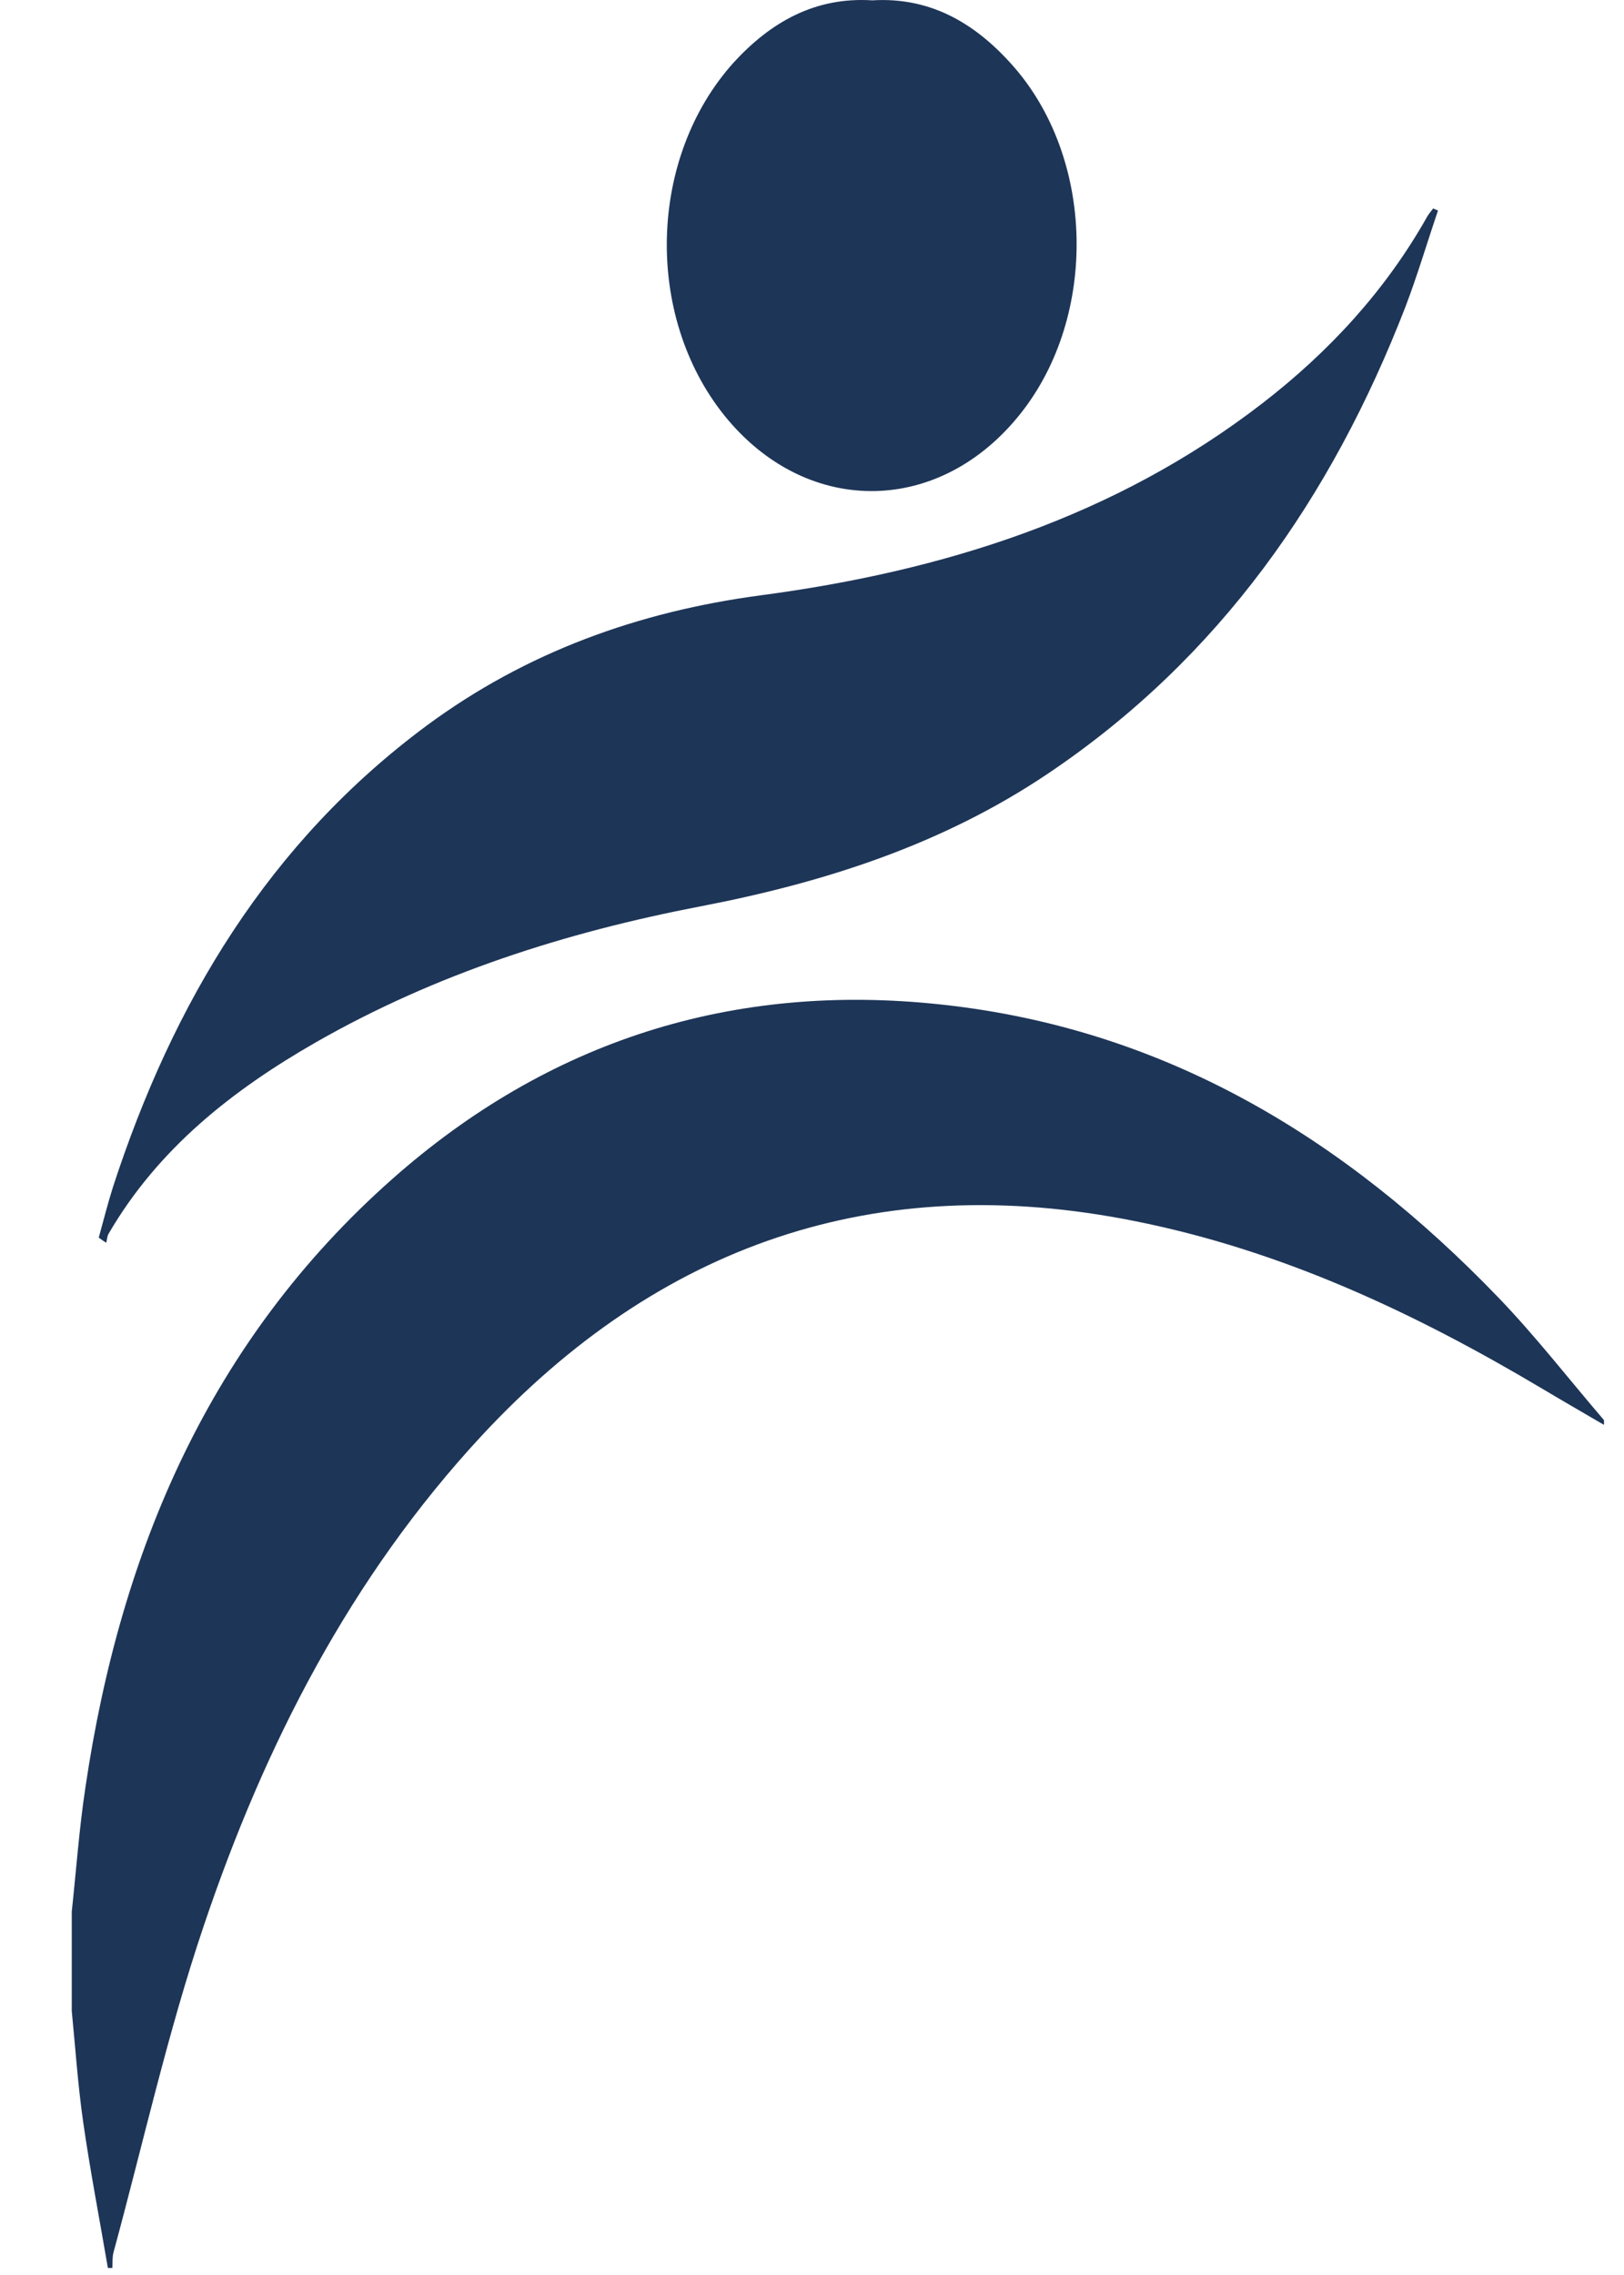
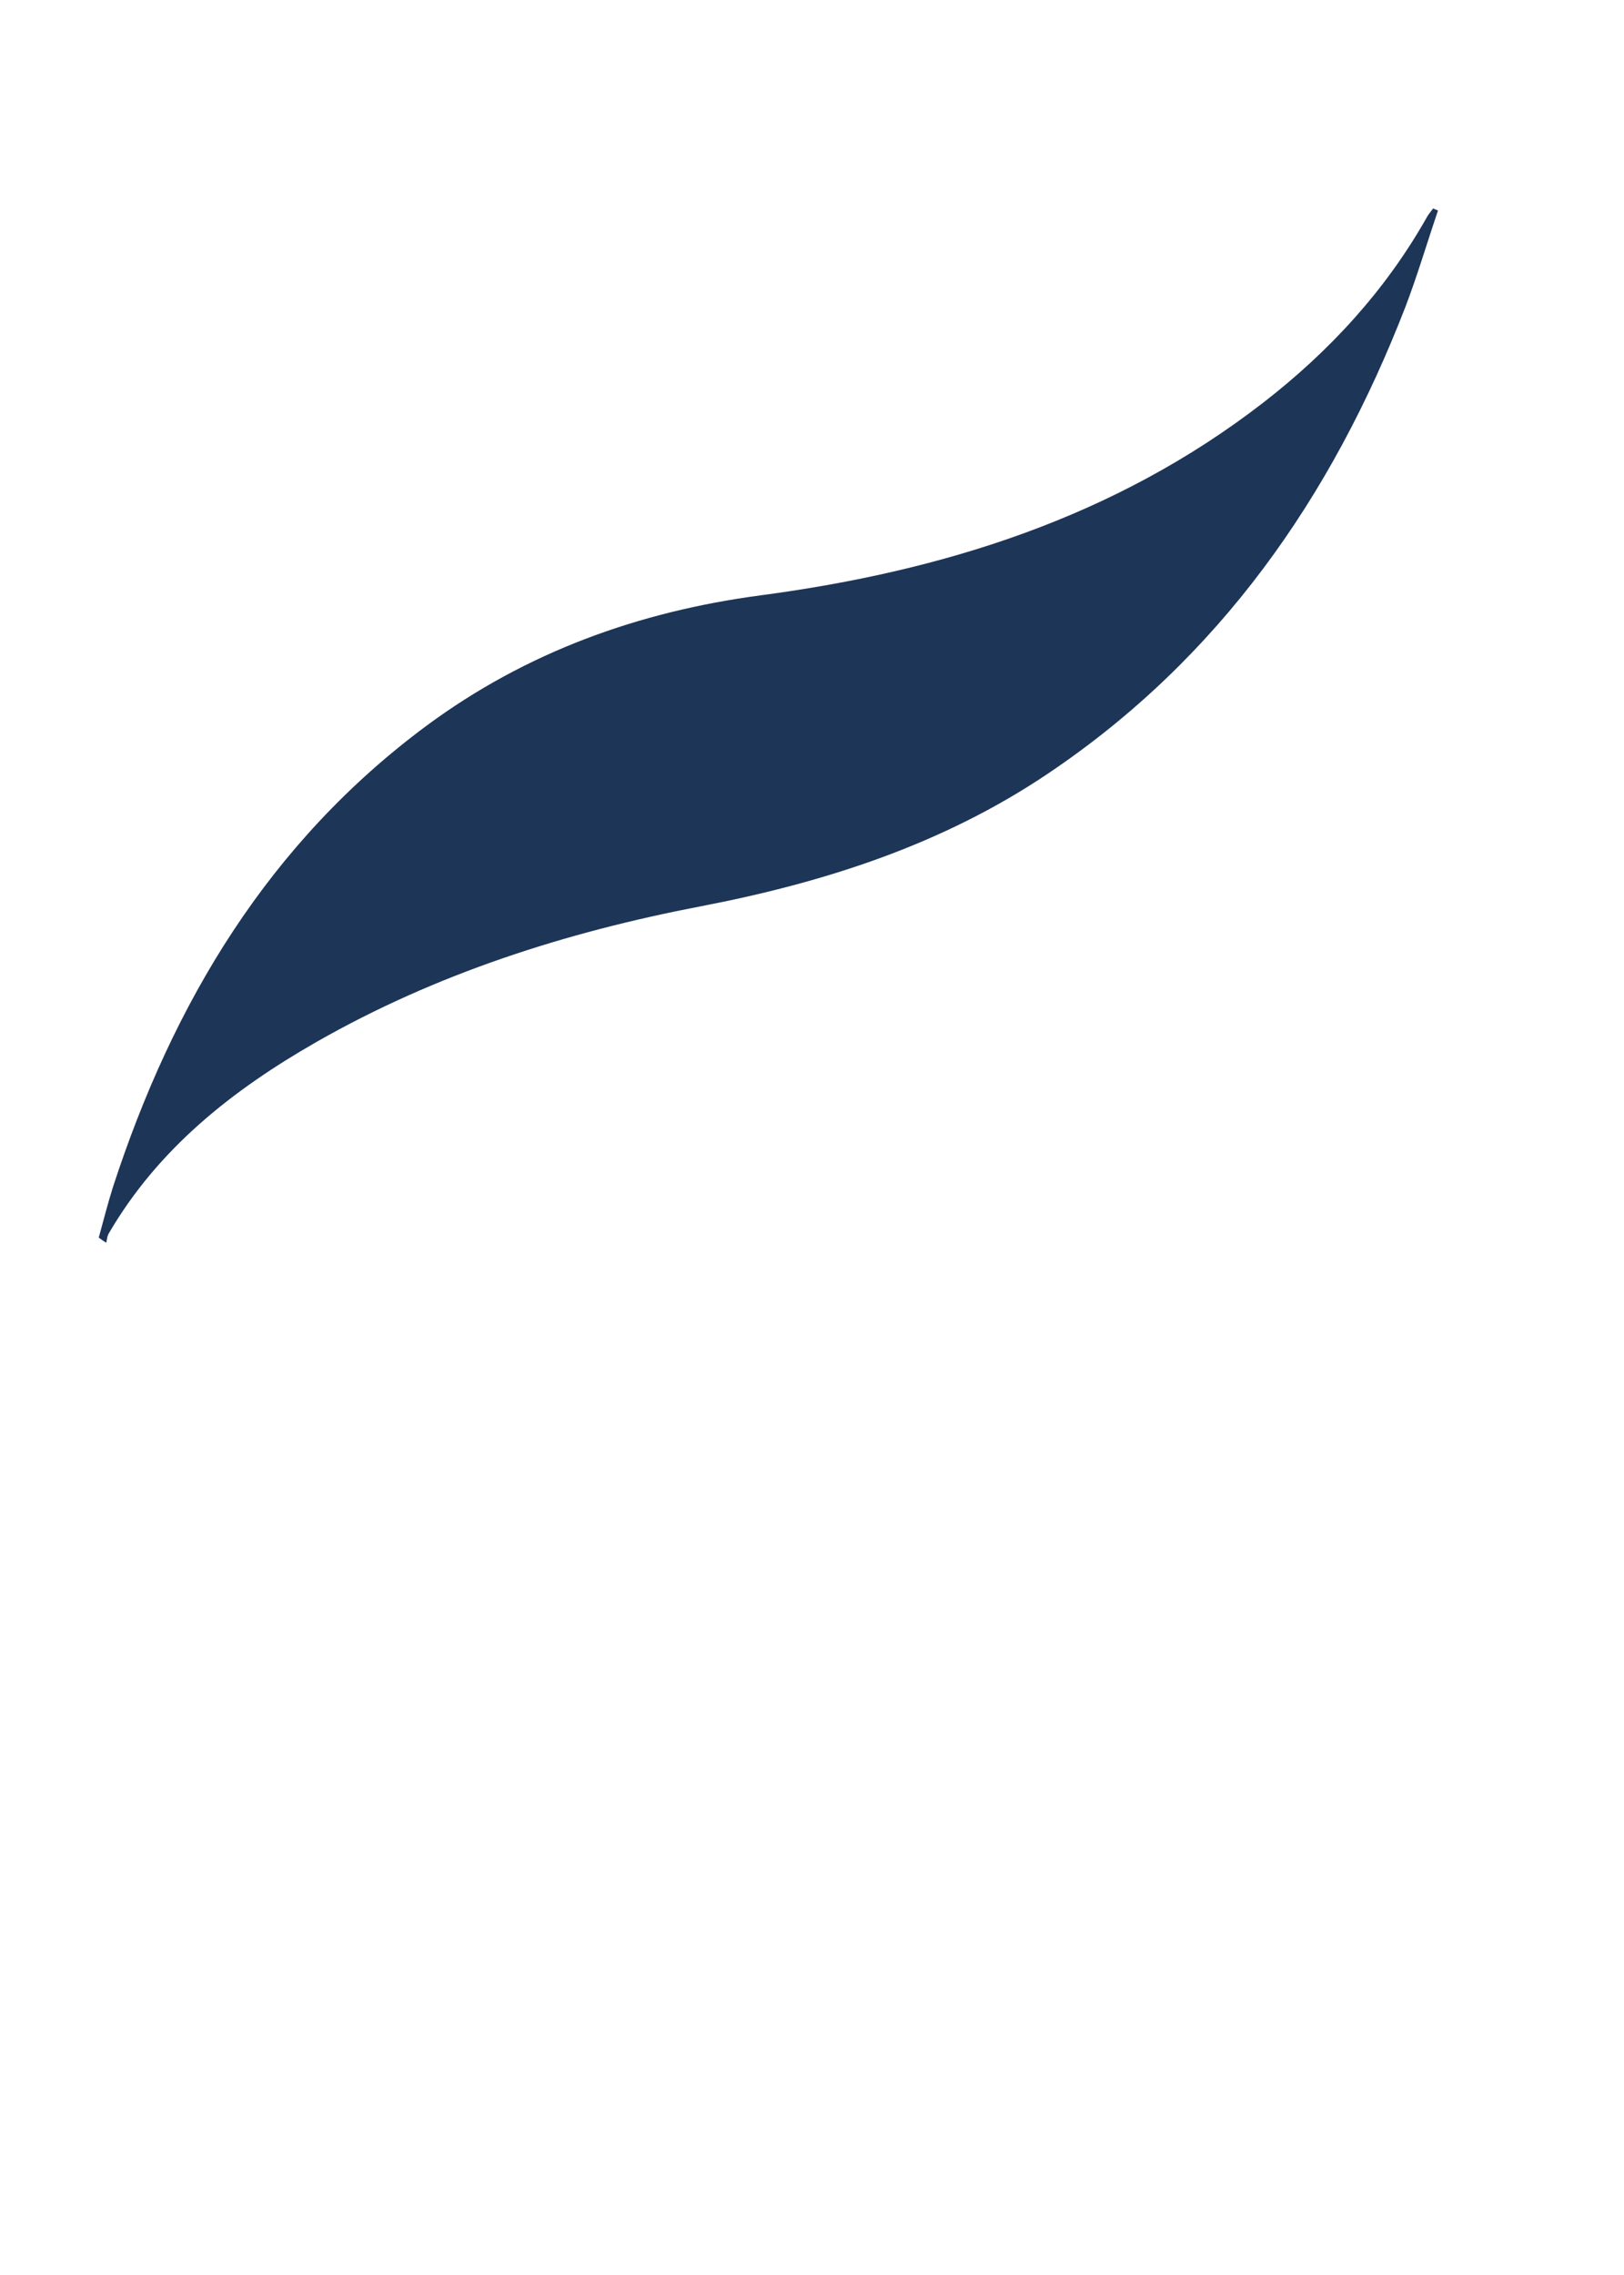
<svg xmlns="http://www.w3.org/2000/svg" width="80" height="112" viewBox="0 0 80 112" fill="none">
  <g clip-path="url(#clip0_3788_1826)">
-     <path d="M79.007 70.143C77.987 69.547 76.966 68.959 75.954 68.356C69.67 64.618 63.115 61.549 55.884 60.112C43.16 57.566 32.476 61.263 23.711 70.698C17.263 77.652 13.035 85.92 10.04 94.8C8.26 100.064 7.052 105.516 5.591 110.887C5.526 111.131 5.551 111.393 5.534 111.654H5.314C4.906 109.254 4.441 106.871 4.098 104.472C3.837 102.659 3.714 100.823 3.535 99.003V94.114C3.755 92.066 3.902 90.001 4.212 87.968C5.934 76.338 10.342 65.997 19.311 58.055C27.016 51.232 36.108 48.343 46.36 49.453C57.386 50.636 66.266 56.039 73.824 63.891C75.66 65.801 77.285 67.899 79.015 69.915V70.135L79.007 70.143Z" fill="#1D3557" />
    <path d="M70.837 10.367C70.298 11.95 69.825 13.558 69.229 15.117C65.597 24.479 60.088 32.387 51.649 38.068C46.441 41.578 40.614 43.447 34.501 44.622C27.873 45.895 21.474 47.935 15.573 51.306C11.452 53.665 7.787 56.546 5.347 60.742C5.273 60.872 5.273 61.035 5.233 61.182C5.102 61.1 4.979 61.019 4.865 60.929C5.094 60.097 5.306 59.256 5.567 58.432C8.522 49.364 13.231 41.488 21.026 35.717C25.923 32.102 31.456 30.11 37.463 29.31C46.449 28.119 54.913 25.474 62.202 19.843C65.475 17.312 68.25 14.309 70.298 10.677C70.38 10.53 70.502 10.399 70.6 10.261C70.674 10.302 70.755 10.326 70.829 10.359L70.837 10.367Z" fill="#1D3557" />
-     <path d="M42.972 0.017C45.926 -0.162 48.163 1.233 49.999 3.355C54.015 8.032 54.047 15.851 50.097 20.577C46.065 25.425 39.642 25.368 35.683 20.454C31.733 15.533 31.929 7.746 36.148 3.07C37.969 1.086 40.156 -0.162 42.972 0.017Z" fill="#1D3557" />
  </g>
  <defs>
    <clipPath id="clip0_3788_1826">
      <rect width="78.139" height="112" fill="white" transform="translate(0.93)" />
    </clipPath>
  </defs>
</svg>